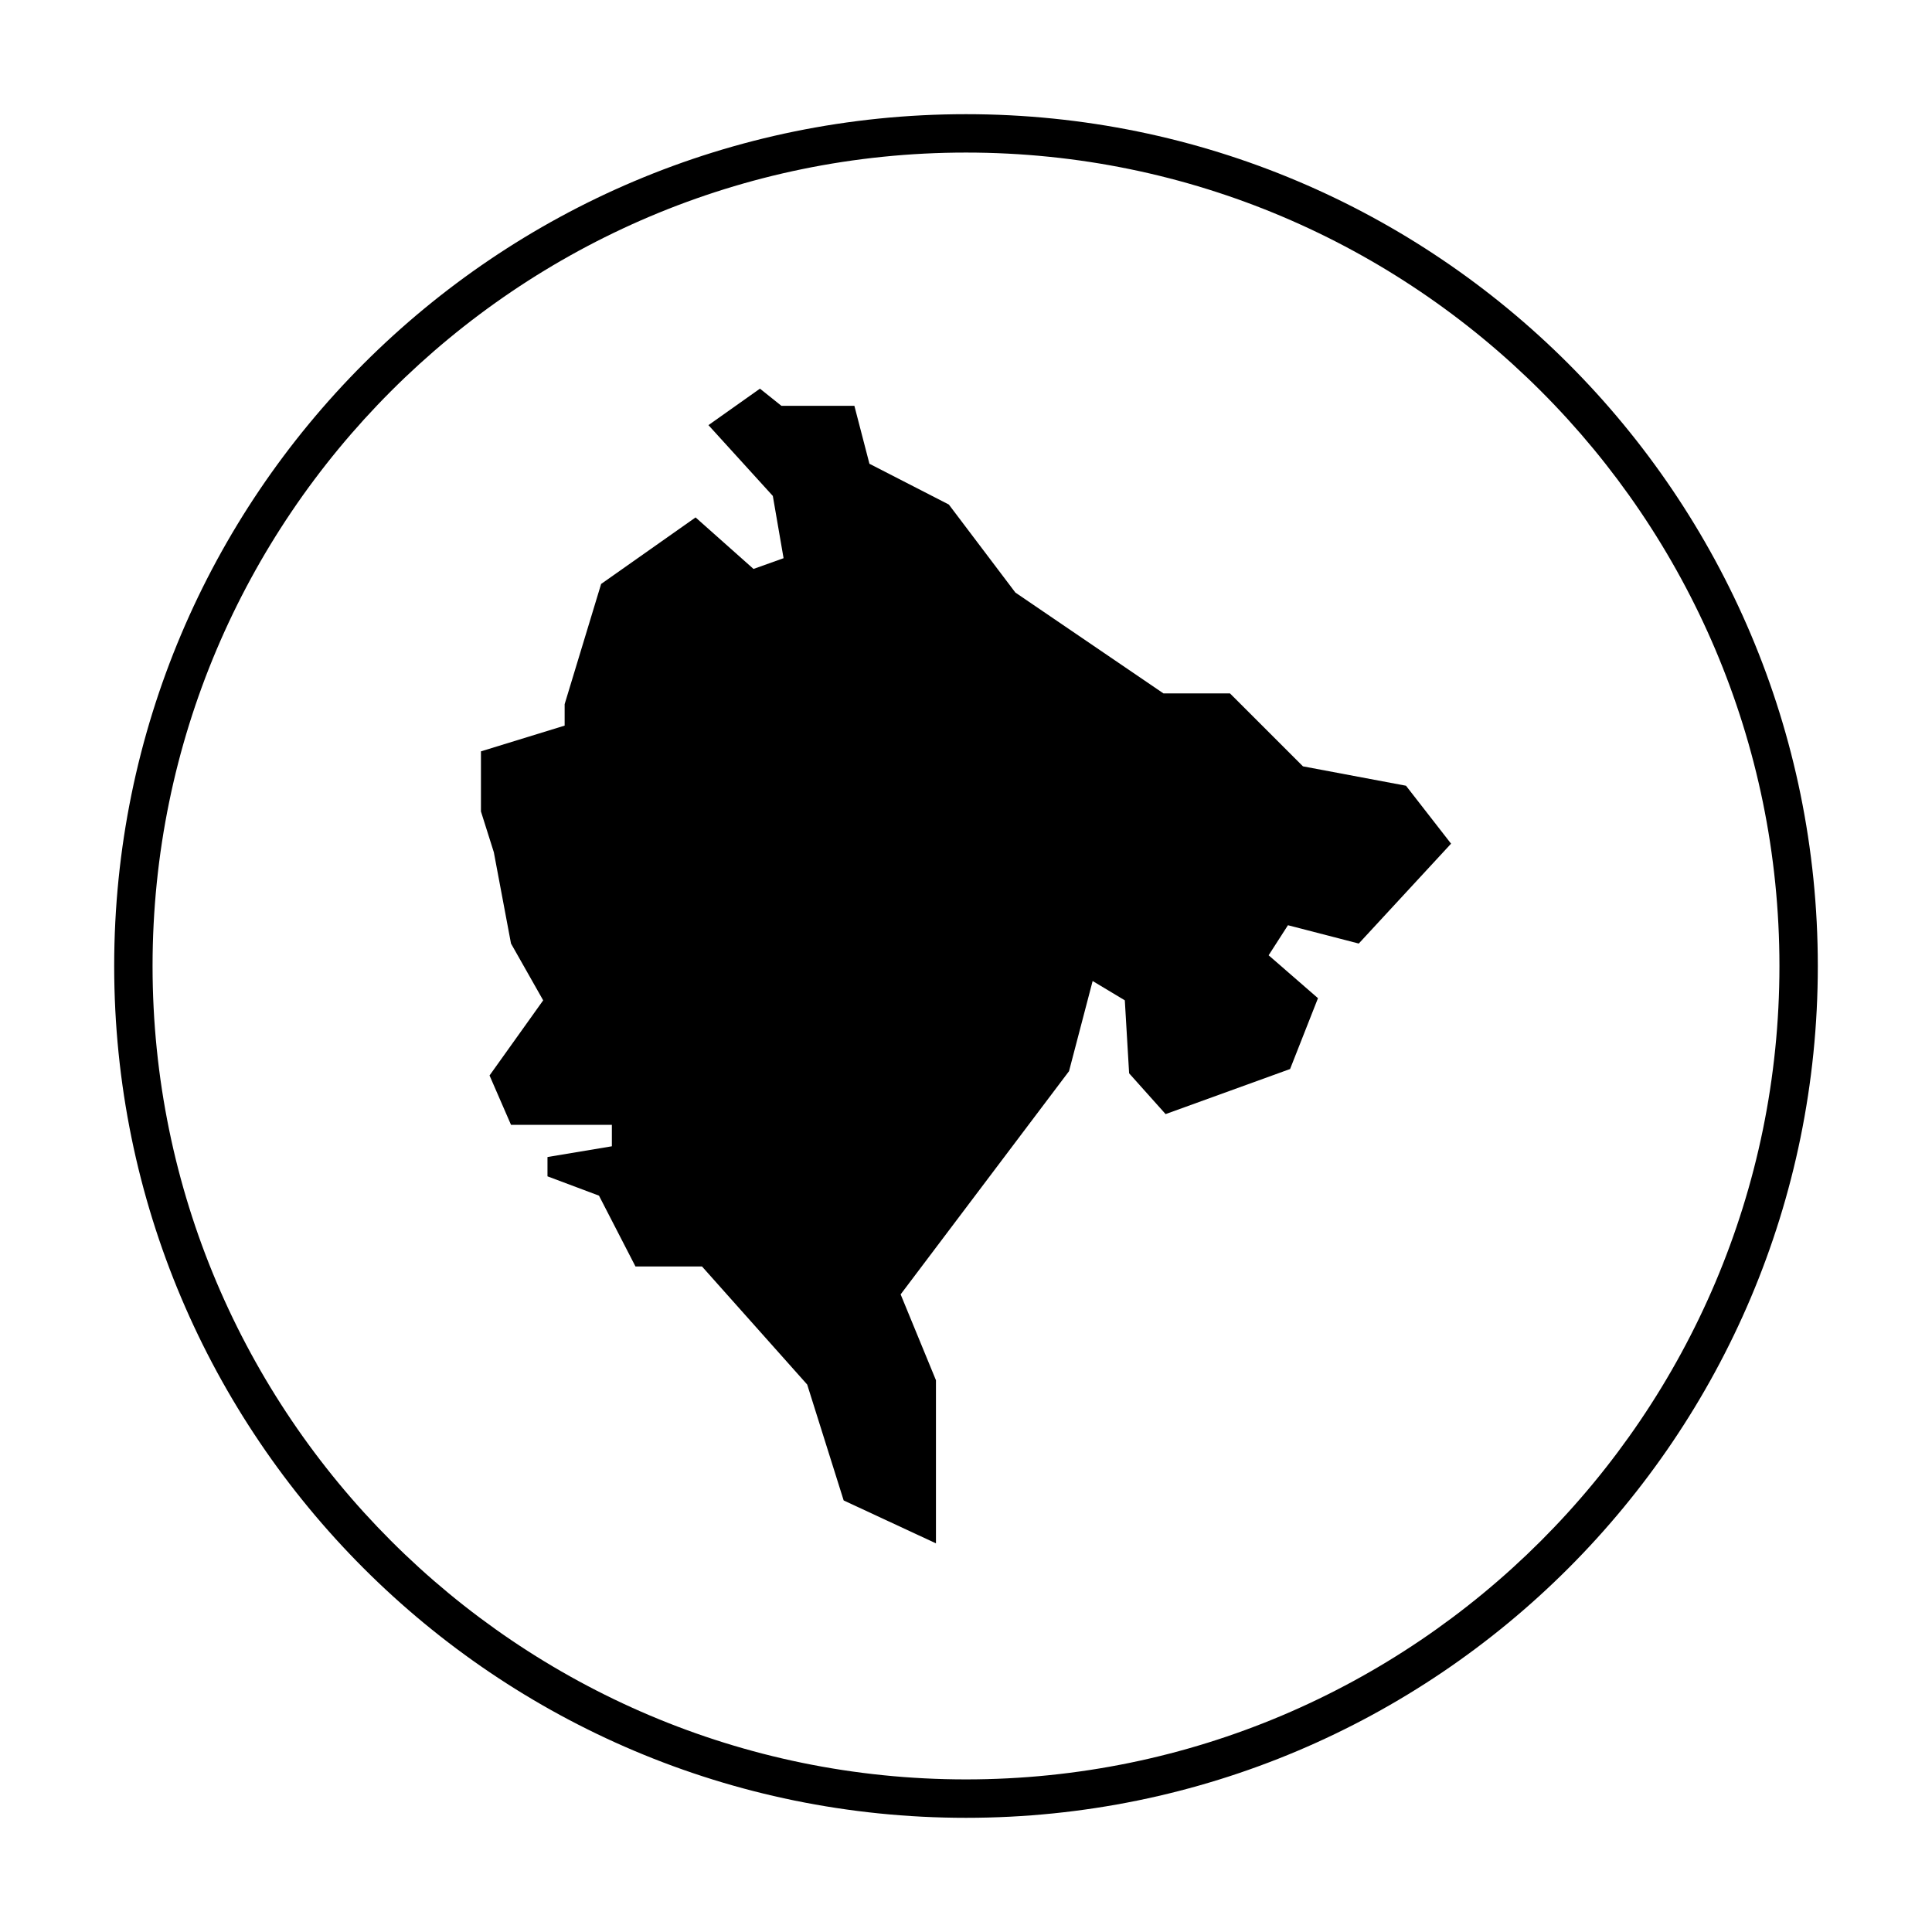
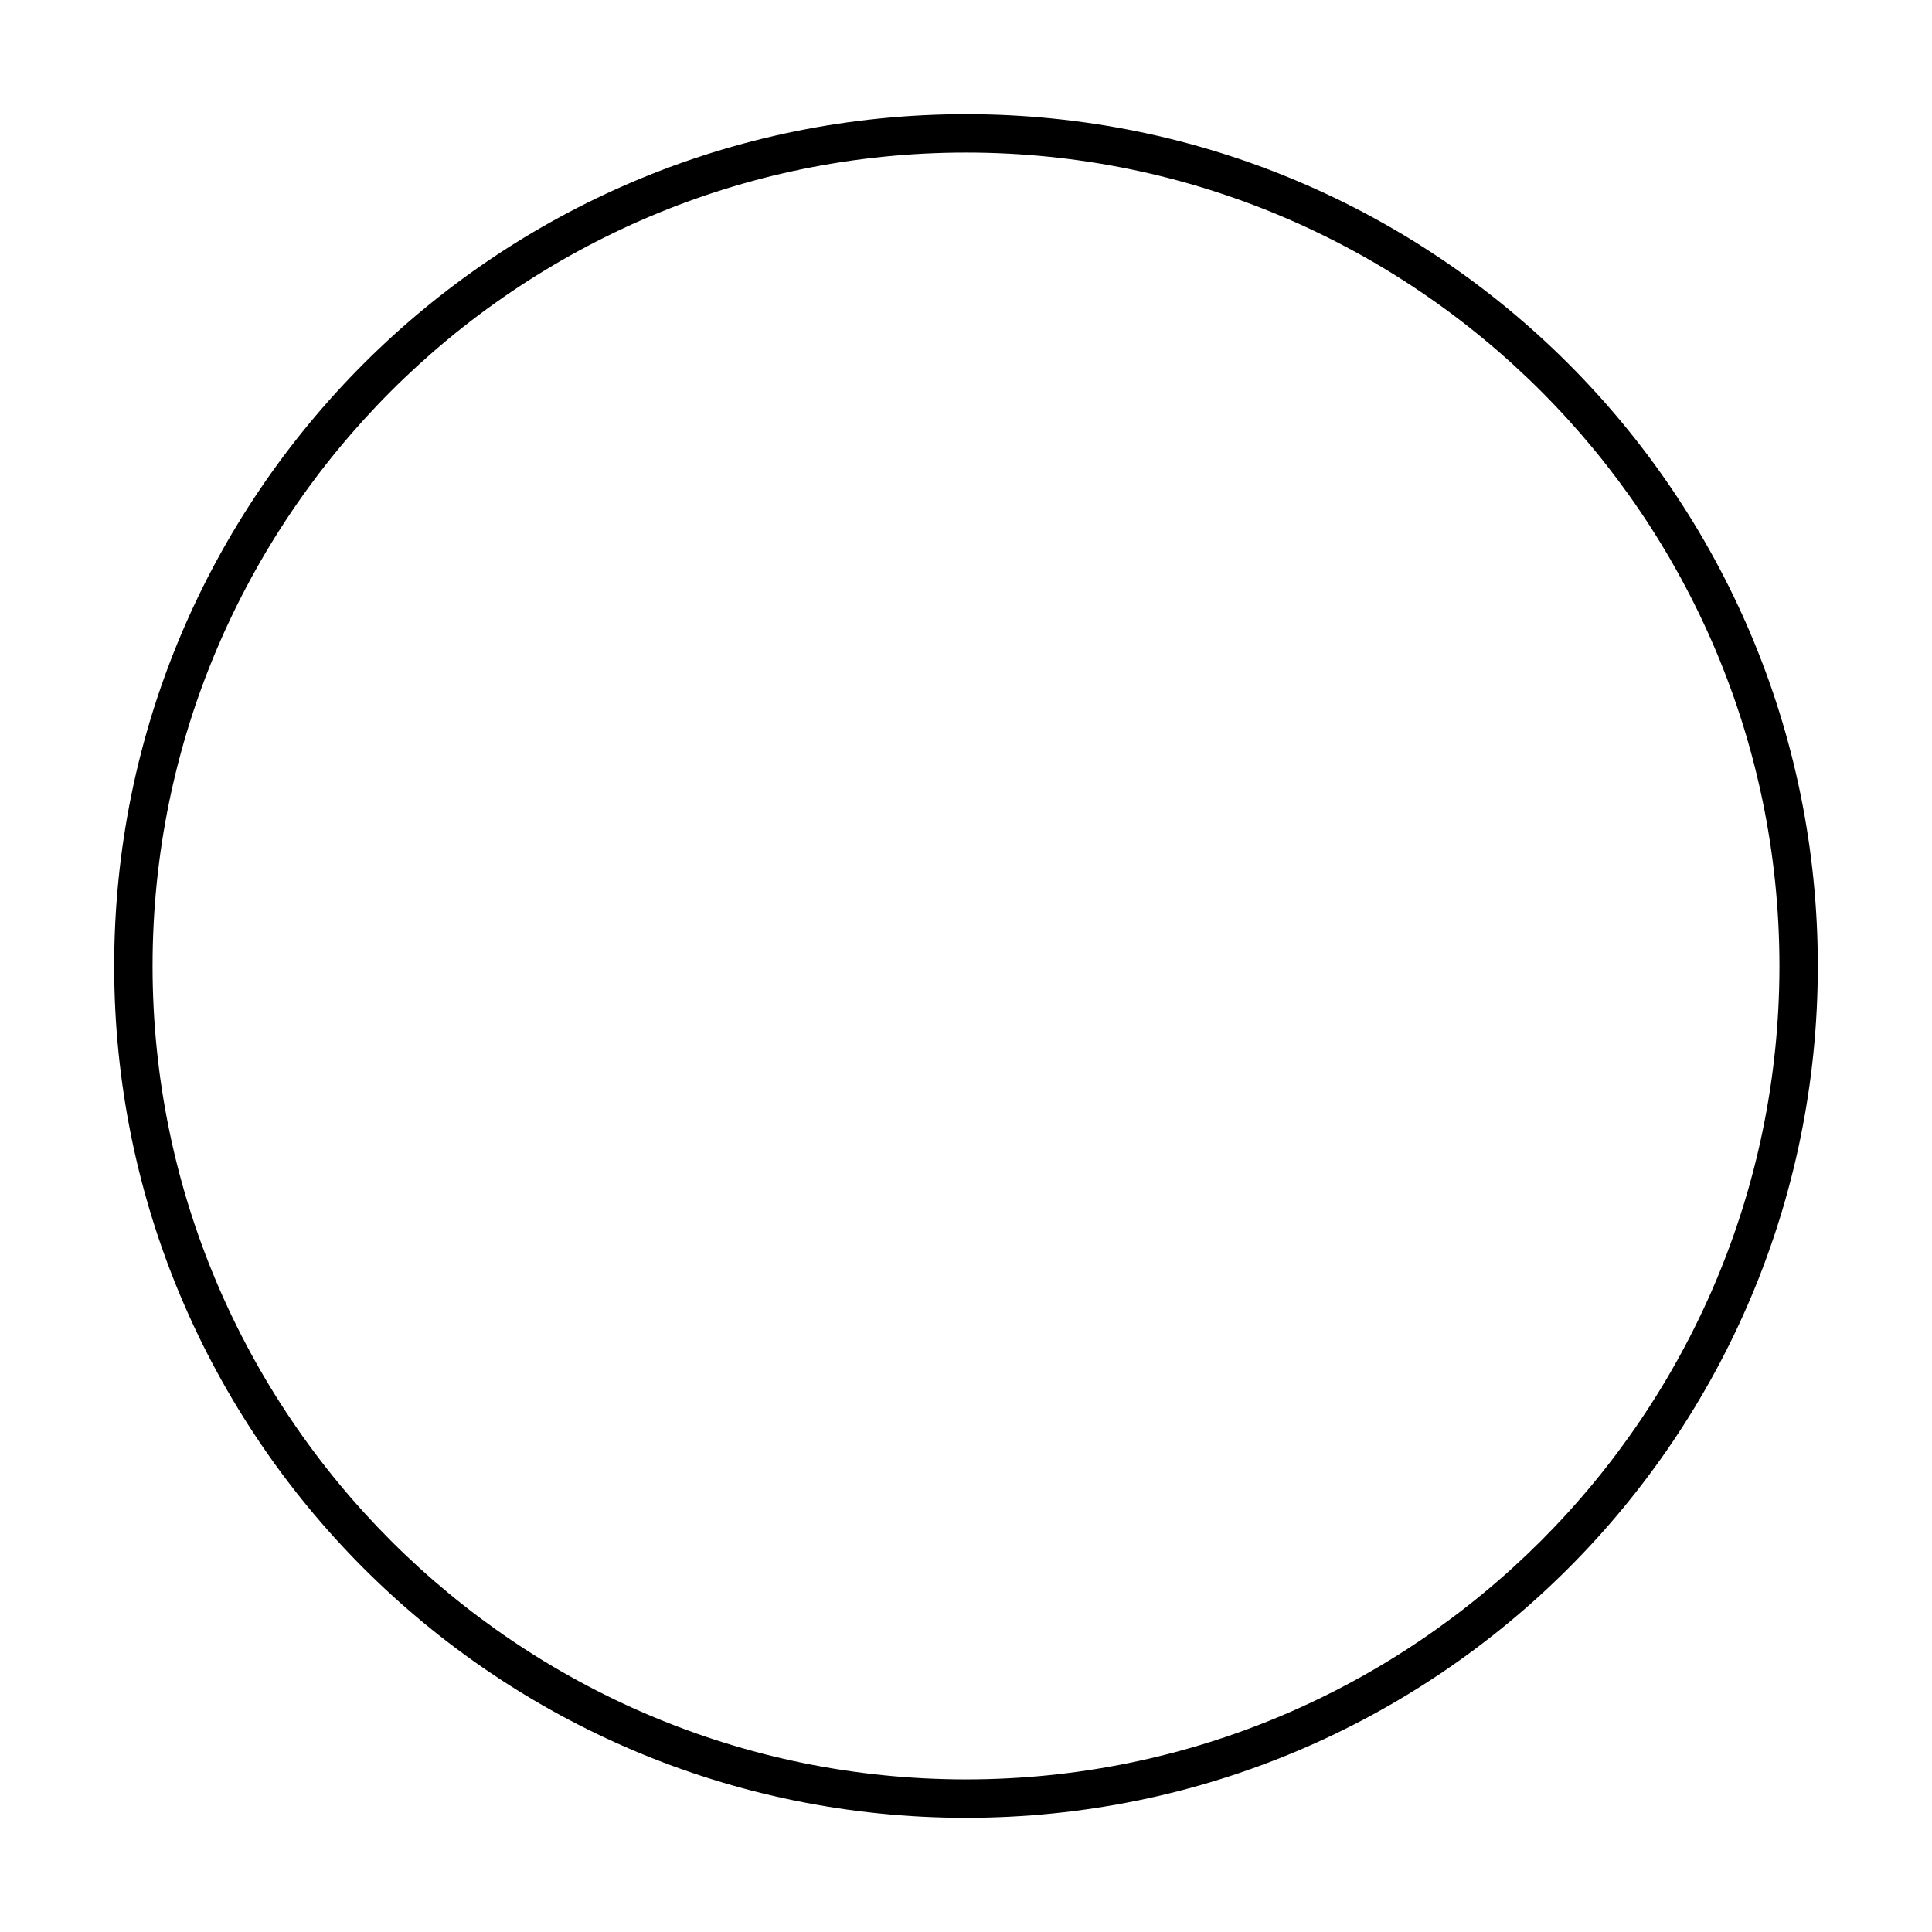
<svg xmlns="http://www.w3.org/2000/svg" fill="#000000" width="800px" height="800px" version="1.1" viewBox="144 144 512 512">
  <g>
    <path d="m400 174.26c-124.68 0-225.74 101.07-225.74 225.74 0 124.67 101.07 225.74 225.74 225.74s225.74-101.07 225.74-225.74c0-124.68-101.07-225.74-225.74-225.74zm0 441.3c-118.87 0-215.57-96.699-215.57-215.56 0-118.87 96.699-215.57 215.57-215.57 118.86 0 215.57 96.703 215.57 215.57-0.004 118.86-96.703 215.56-215.57 215.56z" />
-     <path d="m489.3 347.09-19.34-19.328h-17.629l-39.246-26.73-17.633-23.324-21.043-10.805-3.988-15.355h-19.336l-5.688-4.551-13.652 9.668 17.062 18.766 2.848 16.496-7.965 2.848-15.355-13.652-25.031 17.633-9.668 31.855v5.684l-22.18 6.824v15.926l3.414 10.809 4.551 24.195 8.527 15.051-14.215 19.91 5.688 13.078h26.73v5.688l-17.062 2.848v5.117l13.648 5.121 9.672 18.77h17.633l27.871 31.285 9.668 30.715 24.457 11.371v-43.227l-9.359-22.75 44.625-59.152 6.258-23.891 8.527 5.117 1.141 19.34 9.668 10.809 32.988-11.945 7.394-18.773-13.078-11.371 5.121-7.965 18.766 4.856 24.461-26.469-11.945-15.355z" />
  </g>
</svg>